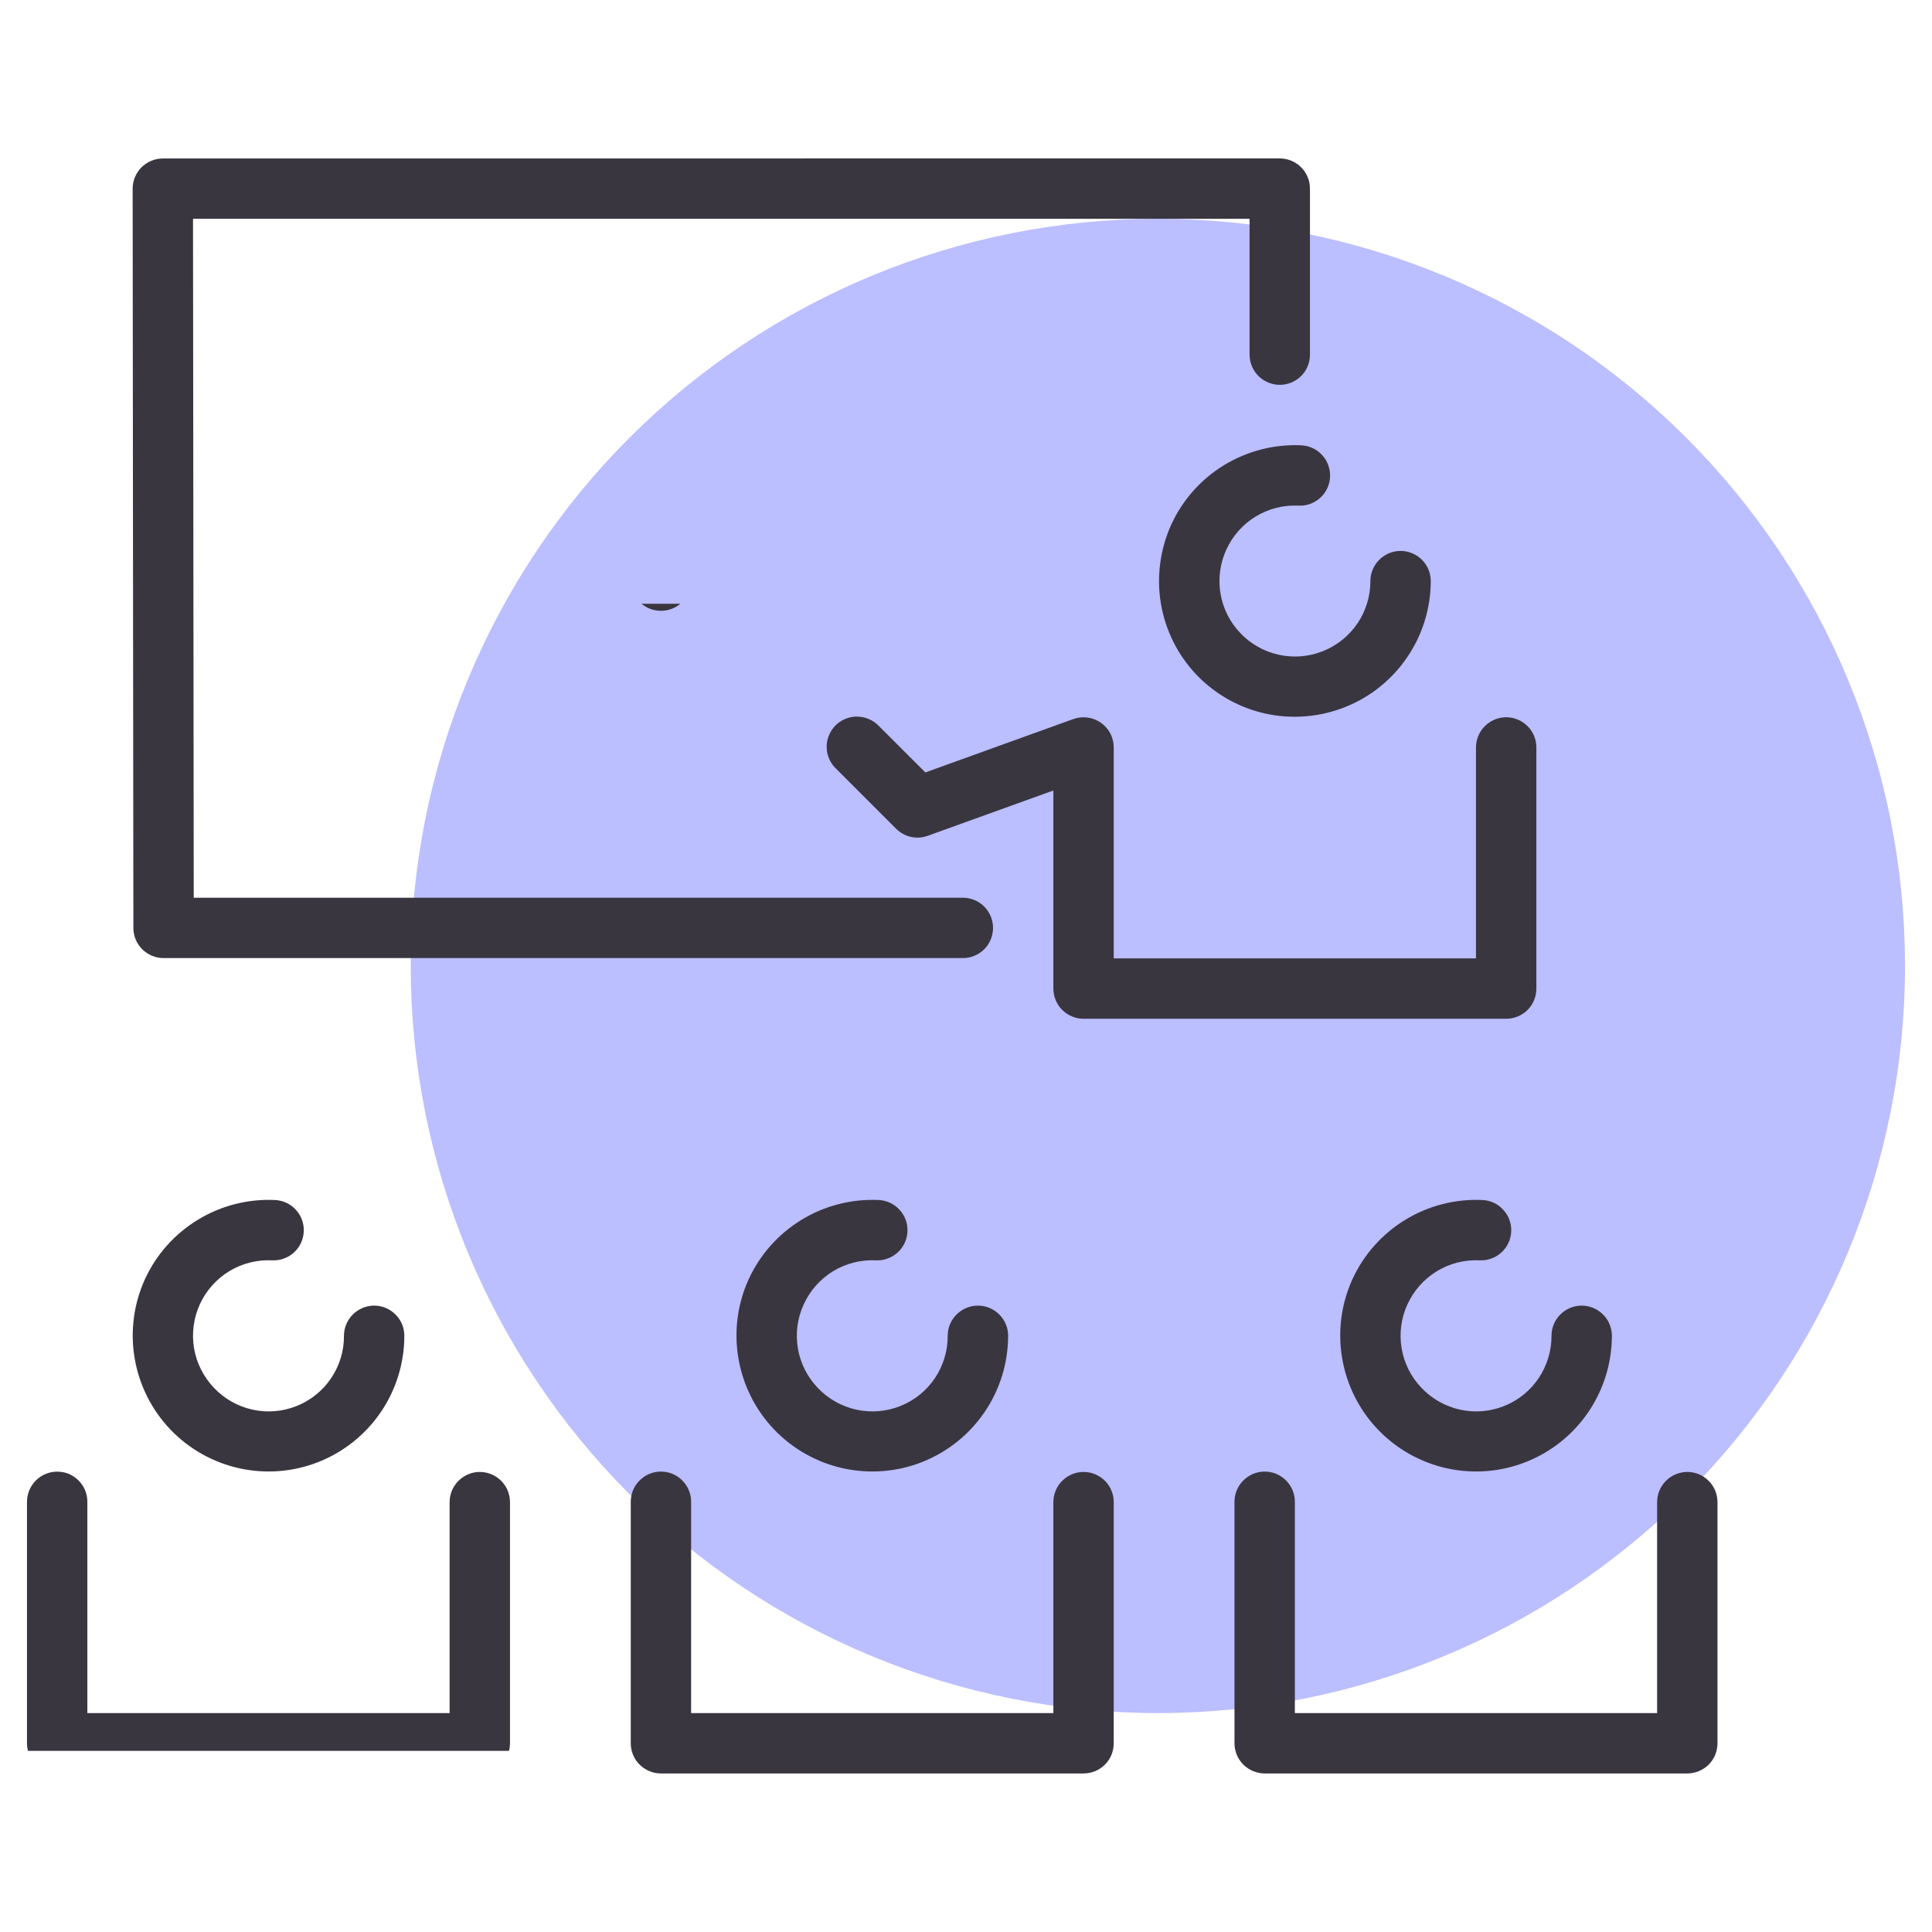
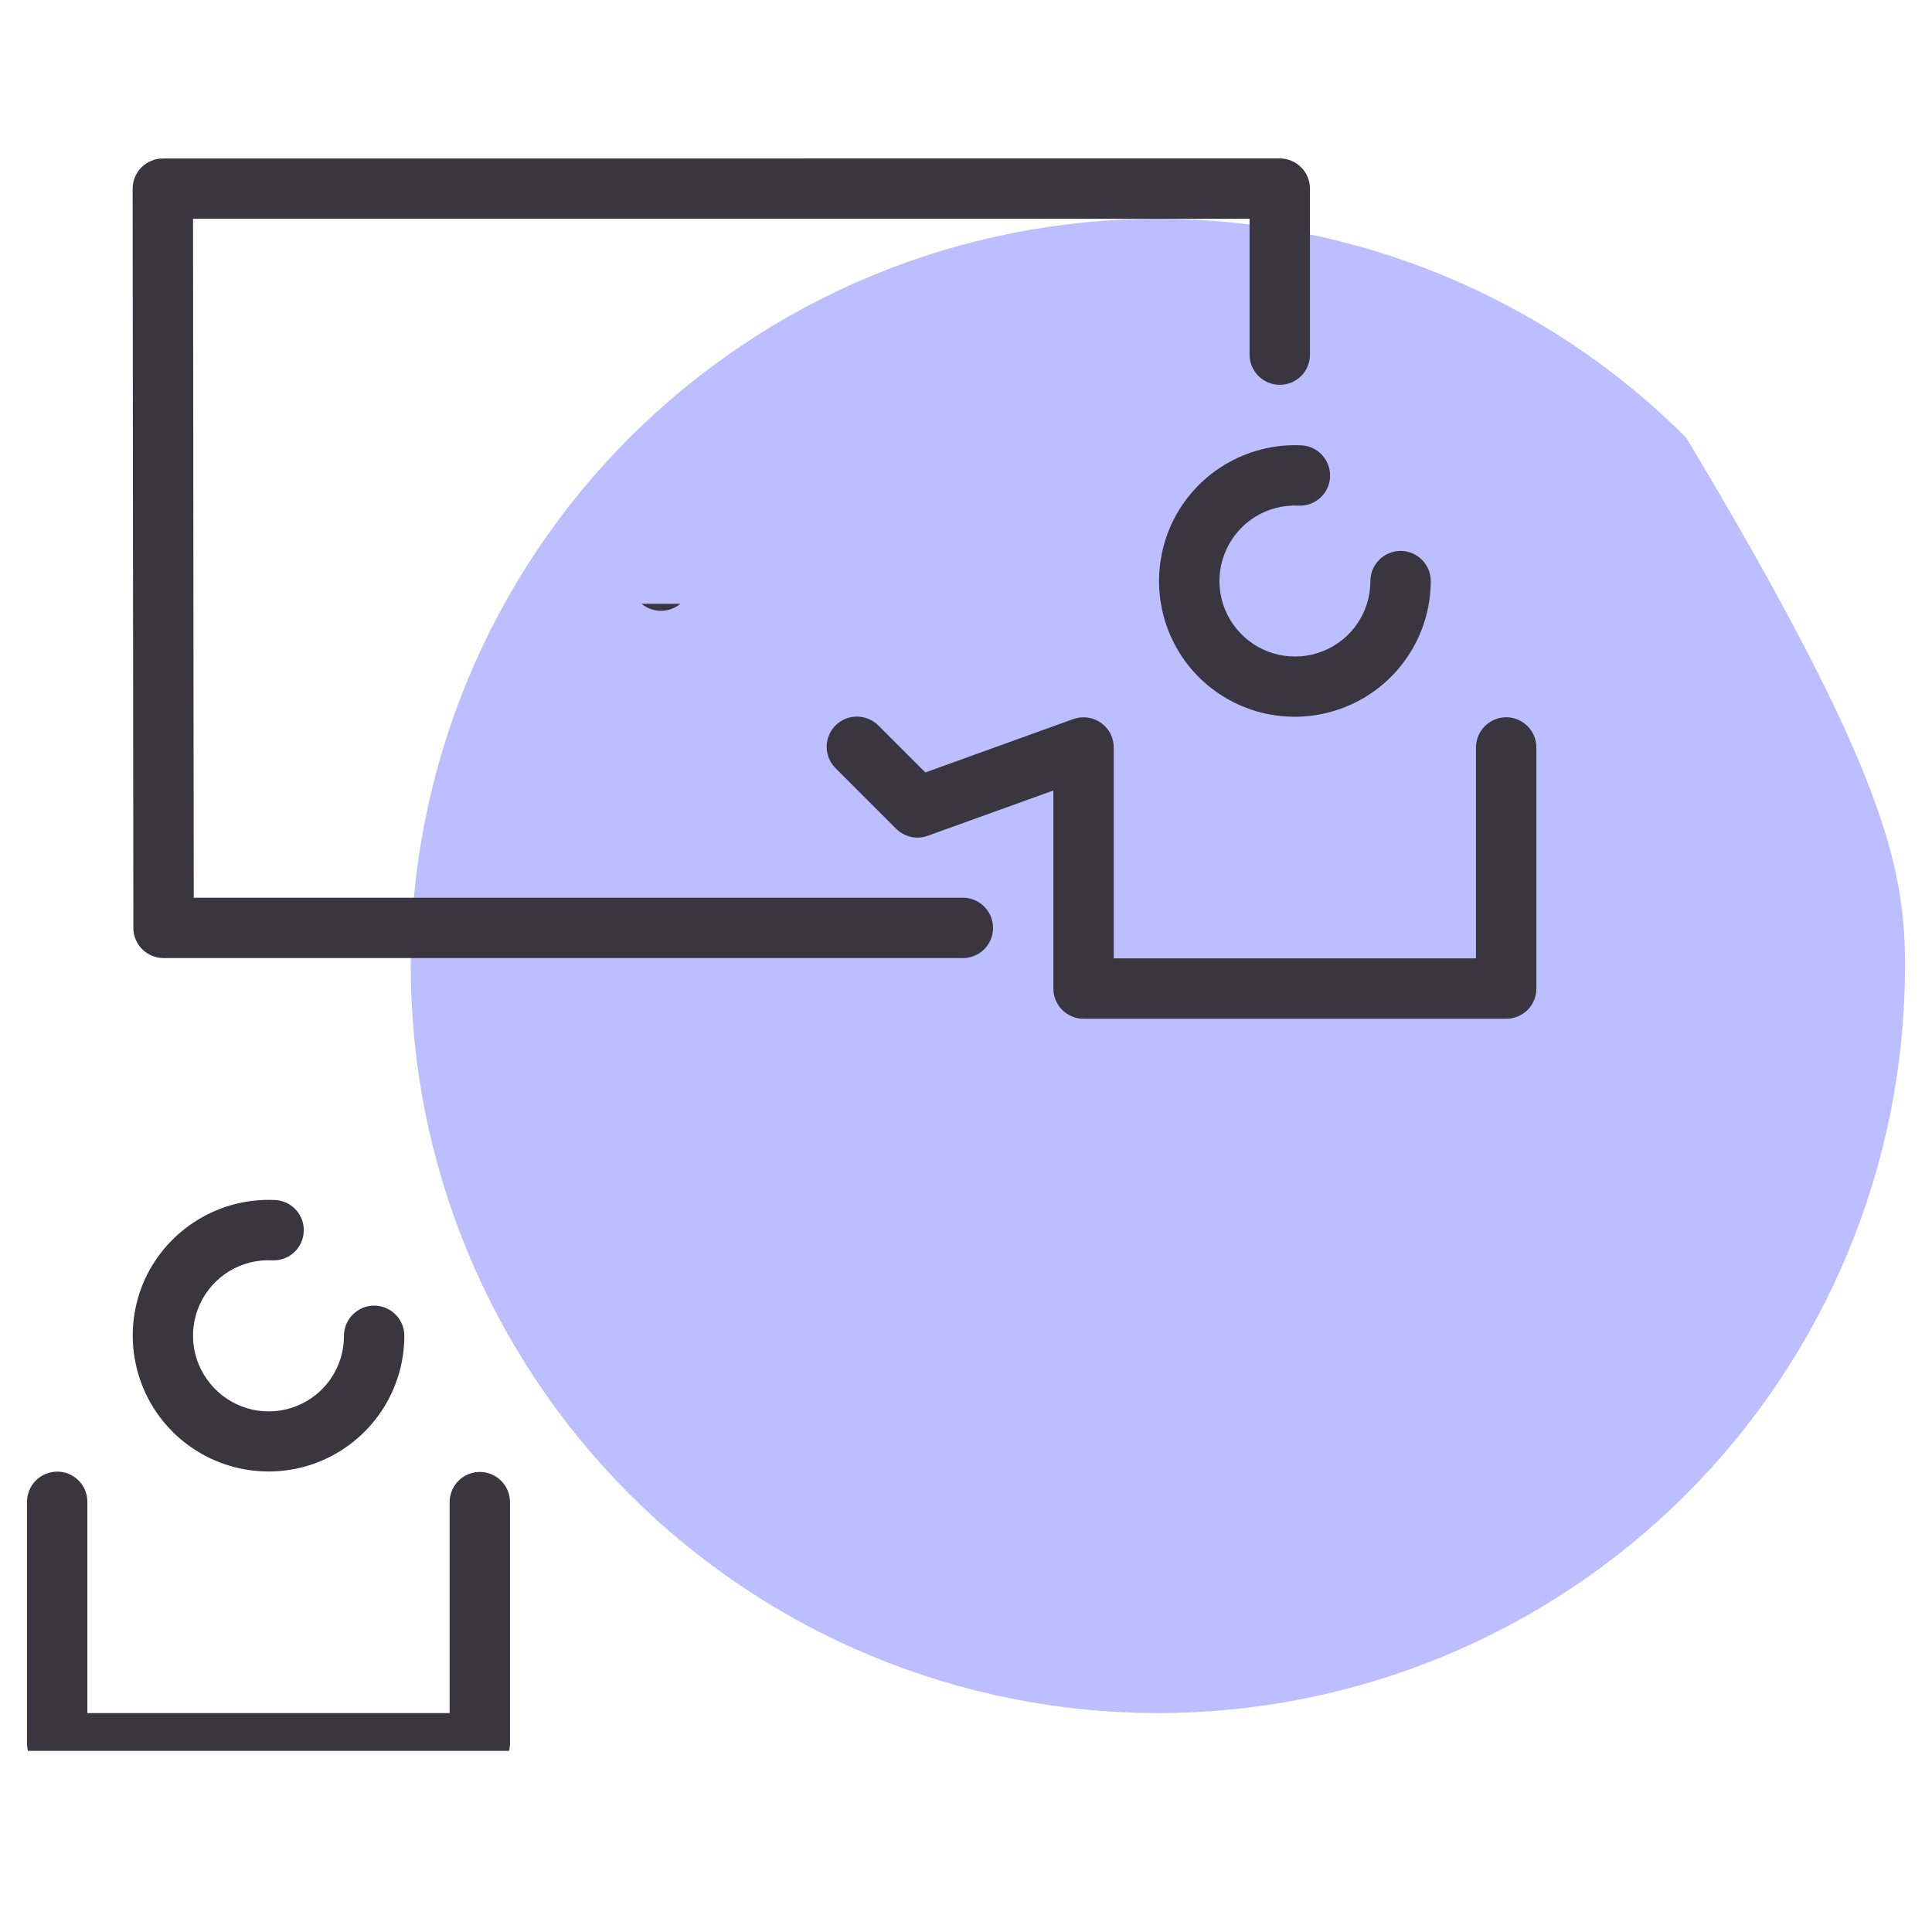
<svg xmlns="http://www.w3.org/2000/svg" width="32" height="32" viewBox="0 0 32 32" fill="none">
  <g clip-path="url(#clip0_322_445)">
-     <path d="M31.553 16C31.553 19.282 30.249 22.429 27.928 24.75C25.608 27.07 22.46 28.374 19.178 28.374C15.896 28.374 12.749 27.07 10.428 24.75C8.107 22.429 6.803 19.282 6.803 16C6.803 14.375 7.123 12.765 7.745 11.264C8.367 9.762 9.278 8.398 10.427 7.249C11.577 6.1 12.941 5.188 14.442 4.566C15.944 3.944 17.553 3.624 19.178 3.624C20.803 3.624 22.413 3.944 23.914 4.566C25.416 5.188 26.78 6.1 27.929 7.249C29.078 8.398 29.99 9.762 30.611 11.264C31.233 12.765 31.553 14.375 31.553 16Z" fill="#BBBEFF" />
-     <path d="M24.555 19.876C24.106 19.855 23.661 19.969 23.277 20.203C22.893 20.437 22.587 20.78 22.4 21.189C22.214 21.598 22.155 22.053 22.23 22.496C22.305 22.939 22.51 23.35 22.82 23.675C23.13 24 23.531 24.225 23.97 24.321C24.409 24.416 24.866 24.379 25.283 24.212C25.7 24.045 26.058 23.757 26.31 23.385C26.562 23.013 26.697 22.574 26.698 22.125C26.698 21.992 26.645 21.865 26.551 21.772C26.457 21.678 26.33 21.625 26.198 21.625C26.065 21.625 25.938 21.678 25.844 21.772C25.75 21.865 25.698 21.992 25.698 22.125C25.698 22.375 25.624 22.62 25.484 22.828C25.345 23.035 25.146 23.195 24.913 23.288C24.681 23.381 24.426 23.402 24.182 23.348C23.938 23.294 23.715 23.168 23.543 22.986C23.371 22.806 23.256 22.578 23.215 22.331C23.174 22.085 23.207 21.832 23.311 21.605C23.415 21.378 23.584 21.187 23.797 21.056C24.01 20.926 24.257 20.863 24.506 20.875C24.572 20.878 24.638 20.869 24.699 20.846C24.761 20.824 24.818 20.79 24.867 20.746C24.916 20.702 24.955 20.649 24.983 20.589C25.011 20.53 25.027 20.466 25.03 20.4C25.034 20.335 25.024 20.269 25.002 20.207C24.98 20.145 24.945 20.088 24.901 20.04C24.857 19.991 24.804 19.951 24.745 19.923C24.685 19.895 24.621 19.879 24.555 19.876ZM14.555 19.876C14.106 19.855 13.661 19.969 13.277 20.203C12.893 20.437 12.588 20.78 12.4 21.189C12.214 21.598 12.155 22.053 12.23 22.496C12.305 22.939 12.51 23.35 12.82 23.675C13.13 24 13.531 24.225 13.97 24.321C14.409 24.416 14.866 24.379 15.283 24.212C15.7 24.045 16.058 23.757 16.31 23.385C16.562 23.013 16.697 22.574 16.698 22.125C16.698 21.992 16.645 21.865 16.551 21.772C16.457 21.678 16.33 21.625 16.198 21.625C16.065 21.625 15.938 21.678 15.844 21.772C15.75 21.865 15.697 21.992 15.697 22.125C15.698 22.375 15.624 22.62 15.484 22.828C15.345 23.035 15.146 23.195 14.913 23.288C14.681 23.381 14.426 23.402 14.182 23.348C13.938 23.294 13.715 23.168 13.543 22.986C13.371 22.806 13.256 22.578 13.215 22.331C13.174 22.085 13.207 21.832 13.312 21.605C13.415 21.378 13.584 21.187 13.797 21.056C14.01 20.926 14.257 20.863 14.506 20.875C14.572 20.878 14.638 20.869 14.699 20.846C14.761 20.824 14.818 20.79 14.867 20.746C14.916 20.702 14.955 20.649 14.983 20.589C15.011 20.53 15.027 20.466 15.03 20.4C15.034 20.335 15.024 20.269 15.002 20.207C14.979 20.145 14.945 20.088 14.901 20.04C14.857 19.991 14.804 19.951 14.745 19.923C14.685 19.895 14.621 19.879 14.555 19.876Z" fill="#3A3640" />
+     <path d="M31.553 16C31.553 19.282 30.249 22.429 27.928 24.75C25.608 27.07 22.46 28.374 19.178 28.374C15.896 28.374 12.749 27.07 10.428 24.75C8.107 22.429 6.803 19.282 6.803 16C6.803 14.375 7.123 12.765 7.745 11.264C8.367 9.762 9.278 8.398 10.427 7.249C11.577 6.1 12.941 5.188 14.442 4.566C15.944 3.944 17.553 3.624 19.178 3.624C20.803 3.624 22.413 3.944 23.914 4.566C25.416 5.188 26.78 6.1 27.929 7.249C31.233 12.765 31.553 14.375 31.553 16Z" fill="#BBBEFF" />
    <path fill-rule="evenodd" clip-rule="evenodd" d="M2.697 2.625C2.565 2.625 2.438 2.678 2.344 2.771C2.25 2.865 2.197 2.992 2.197 3.125L2.209 15.37C2.209 15.503 2.262 15.629 2.356 15.723C2.45 15.816 2.577 15.869 2.709 15.869H15.948C16.081 15.869 16.208 15.816 16.302 15.723C16.395 15.629 16.448 15.502 16.448 15.369C16.448 15.236 16.395 15.109 16.302 15.016C16.208 14.922 16.081 14.869 15.948 14.869H3.209L3.197 3.624H20.697V5.874C20.697 6.007 20.75 6.134 20.844 6.228C20.938 6.321 21.065 6.374 21.197 6.374C21.33 6.374 21.457 6.321 21.551 6.228C21.645 6.134 21.697 6.007 21.697 5.874V3.124C21.697 2.991 21.645 2.864 21.551 2.771C21.457 2.677 21.33 2.624 21.197 2.624L2.697 2.625Z" fill="#3A3640" />
-     <path fill-rule="evenodd" clip-rule="evenodd" d="M20.939 24.374C20.807 24.376 20.681 24.431 20.589 24.526C20.496 24.62 20.446 24.748 20.447 24.88V28.874C20.447 29.007 20.5 29.134 20.594 29.228C20.688 29.321 20.815 29.374 20.947 29.374H27.947C28.08 29.374 28.207 29.321 28.301 29.228C28.395 29.134 28.447 29.007 28.447 28.874V24.88C28.447 24.748 28.395 24.62 28.301 24.527C28.207 24.433 28.08 24.38 27.947 24.38C27.815 24.38 27.688 24.433 27.594 24.527C27.5 24.62 27.447 24.748 27.447 24.88V28.374H21.447V24.88C21.448 24.813 21.436 24.747 21.41 24.685C21.385 24.623 21.347 24.567 21.3 24.52C21.253 24.473 21.197 24.436 21.135 24.41C21.073 24.385 21.006 24.373 20.939 24.374ZM10.939 24.374C10.807 24.376 10.681 24.431 10.589 24.526C10.496 24.62 10.446 24.748 10.447 24.88V28.874C10.447 29.007 10.5 29.134 10.594 29.228C10.688 29.321 10.815 29.374 10.947 29.374H17.947C18.08 29.374 18.207 29.321 18.301 29.228C18.395 29.134 18.447 29.007 18.447 28.874V24.88C18.447 24.748 18.395 24.62 18.301 24.527C18.207 24.433 18.08 24.38 17.947 24.38C17.815 24.38 17.688 24.433 17.594 24.527C17.5 24.62 17.447 24.748 17.447 24.88V28.374H11.447V24.88C11.448 24.813 11.435 24.747 11.41 24.685C11.385 24.623 11.347 24.567 11.3 24.52C11.253 24.473 11.197 24.436 11.135 24.41C11.073 24.385 11.006 24.373 10.939 24.374Z" fill="#3A3640" />
    <path d="M4.555 19.876C4.106 19.855 3.661 19.969 3.277 20.203C2.893 20.437 2.587 20.78 2.4 21.189C2.214 21.598 2.155 22.053 2.23 22.496C2.305 22.939 2.51 23.35 2.82 23.675C3.13 24 3.531 24.225 3.97 24.321C4.409 24.416 4.866 24.379 5.283 24.212C5.7 24.045 6.058 23.757 6.31 23.385C6.562 23.013 6.697 22.574 6.697 22.125C6.697 21.992 6.645 21.865 6.551 21.772C6.457 21.678 6.33 21.625 6.197 21.625C6.065 21.625 5.938 21.678 5.844 21.772C5.75 21.865 5.697 21.992 5.697 22.125C5.699 22.375 5.624 22.62 5.484 22.828C5.344 23.035 5.146 23.195 4.913 23.288C4.681 23.381 4.426 23.402 4.182 23.348C3.938 23.294 3.715 23.168 3.543 22.986C3.371 22.805 3.256 22.577 3.214 22.331C3.173 22.084 3.206 21.831 3.31 21.603C3.414 21.376 3.584 21.185 3.797 21.055C4.011 20.925 4.259 20.863 4.508 20.875C4.641 20.881 4.771 20.835 4.869 20.745C4.967 20.656 5.025 20.532 5.031 20.399C5.038 20.267 4.991 20.137 4.902 20.039C4.813 19.941 4.688 19.882 4.555 19.876Z" fill="#3A3640" />
    <g clip-path="url(#clip1_322_445)">
      <path fill-rule="evenodd" clip-rule="evenodd" d="M0.939 24.375C0.807 24.377 0.681 24.432 0.589 24.526C0.497 24.621 0.446 24.748 0.447 24.88V28.874C0.447 29.007 0.5 29.134 0.594 29.228C0.688 29.321 0.815 29.374 0.947 29.374H7.947C8.08 29.374 8.207 29.321 8.301 29.228C8.395 29.134 8.447 29.007 8.447 28.874V24.88C8.447 24.748 8.395 24.62 8.301 24.527C8.207 24.433 8.08 24.38 7.947 24.38C7.815 24.38 7.688 24.433 7.594 24.527C7.5 24.62 7.447 24.748 7.447 24.88V28.374H1.447V24.88C1.448 24.813 1.435 24.747 1.41 24.685C1.385 24.623 1.347 24.567 1.3 24.52C1.253 24.473 1.197 24.436 1.135 24.41C1.073 24.385 1.006 24.374 0.939 24.375ZM14.191 11.869C14.092 11.869 13.995 11.899 13.912 11.955C13.83 12.011 13.766 12.09 13.729 12.182C13.691 12.274 13.683 12.375 13.703 12.473C13.724 12.57 13.773 12.659 13.844 12.728L14.844 13.728C14.912 13.795 14.996 13.841 15.089 13.862C15.182 13.882 15.278 13.876 15.367 13.843L17.447 13.093V16.374C17.447 16.507 17.5 16.634 17.594 16.728C17.688 16.821 17.815 16.874 17.947 16.874H24.947C25.08 16.874 25.207 16.821 25.301 16.728C25.395 16.634 25.447 16.507 25.447 16.374V12.38C25.447 12.248 25.395 12.12 25.301 12.027C25.207 11.933 25.08 11.88 24.947 11.88C24.815 11.88 24.688 11.933 24.594 12.027C24.5 12.12 24.447 12.248 24.447 12.38V15.874H18.447V12.38C18.447 12.3 18.428 12.221 18.391 12.149C18.354 12.078 18.3 12.017 18.234 11.971C18.169 11.925 18.093 11.895 18.013 11.885C17.934 11.874 17.853 11.883 17.777 11.91L15.327 12.794L14.551 12.019C14.504 11.971 14.448 11.933 14.386 11.908C14.325 11.882 14.258 11.869 14.191 11.869ZM10.939 6.624C10.807 6.626 10.681 6.681 10.589 6.775C10.496 6.87 10.446 6.998 10.447 7.13V9.617C10.447 9.75 10.5 9.877 10.594 9.971C10.688 10.065 10.815 10.117 10.947 10.117C11.08 10.117 11.207 10.065 11.301 9.971C11.395 9.877 11.447 9.75 11.447 9.617V7.13C11.448 7.063 11.435 6.997 11.41 6.935C11.385 6.873 11.347 6.817 11.3 6.77C11.253 6.723 11.197 6.685 11.134 6.66C11.073 6.635 11.006 6.623 10.939 6.624Z" fill="#3A3640" />
    </g>
    <path d="M21.555 7.376C21.106 7.355 20.661 7.469 20.276 7.703C19.892 7.937 19.587 8.28 19.4 8.689C19.214 9.098 19.154 9.554 19.228 9.997C19.303 10.441 19.508 10.851 19.818 11.177C20.129 11.501 20.529 11.726 20.968 11.821C21.407 11.916 21.865 11.877 22.282 11.71C22.699 11.544 23.057 11.256 23.309 10.884C23.561 10.513 23.697 10.074 23.698 9.625C23.698 9.492 23.645 9.365 23.552 9.272C23.458 9.178 23.331 9.125 23.198 9.125C23.066 9.125 22.938 9.178 22.845 9.272C22.751 9.365 22.698 9.492 22.698 9.625C22.698 10.137 22.388 10.595 21.912 10.785C21.68 10.878 21.426 10.899 21.182 10.845C20.938 10.792 20.715 10.667 20.543 10.485C20.371 10.305 20.256 10.077 20.215 9.831C20.174 9.585 20.207 9.332 20.311 9.105C20.414 8.878 20.583 8.687 20.796 8.556C21.009 8.426 21.257 8.363 21.506 8.375C21.572 8.378 21.637 8.369 21.699 8.347C21.761 8.324 21.818 8.29 21.867 8.246C21.915 8.202 21.955 8.149 21.983 8.089C22.011 8.03 22.027 7.966 22.03 7.9C22.033 7.835 22.023 7.769 22.001 7.707C21.979 7.645 21.945 7.589 21.901 7.54C21.857 7.491 21.804 7.451 21.744 7.423C21.685 7.395 21.621 7.379 21.555 7.376Z" fill="#3A3640" />
  </g>
  <defs>
    <clipPath id="clip0_322_445">
      <rect width="32" height="32" fill="white" />
    </clipPath>
    <clipPath id="clip1_322_445">
      <rect width="26" height="19" fill="white" transform="translate(0 10)" />
    </clipPath>
  </defs>
</svg>